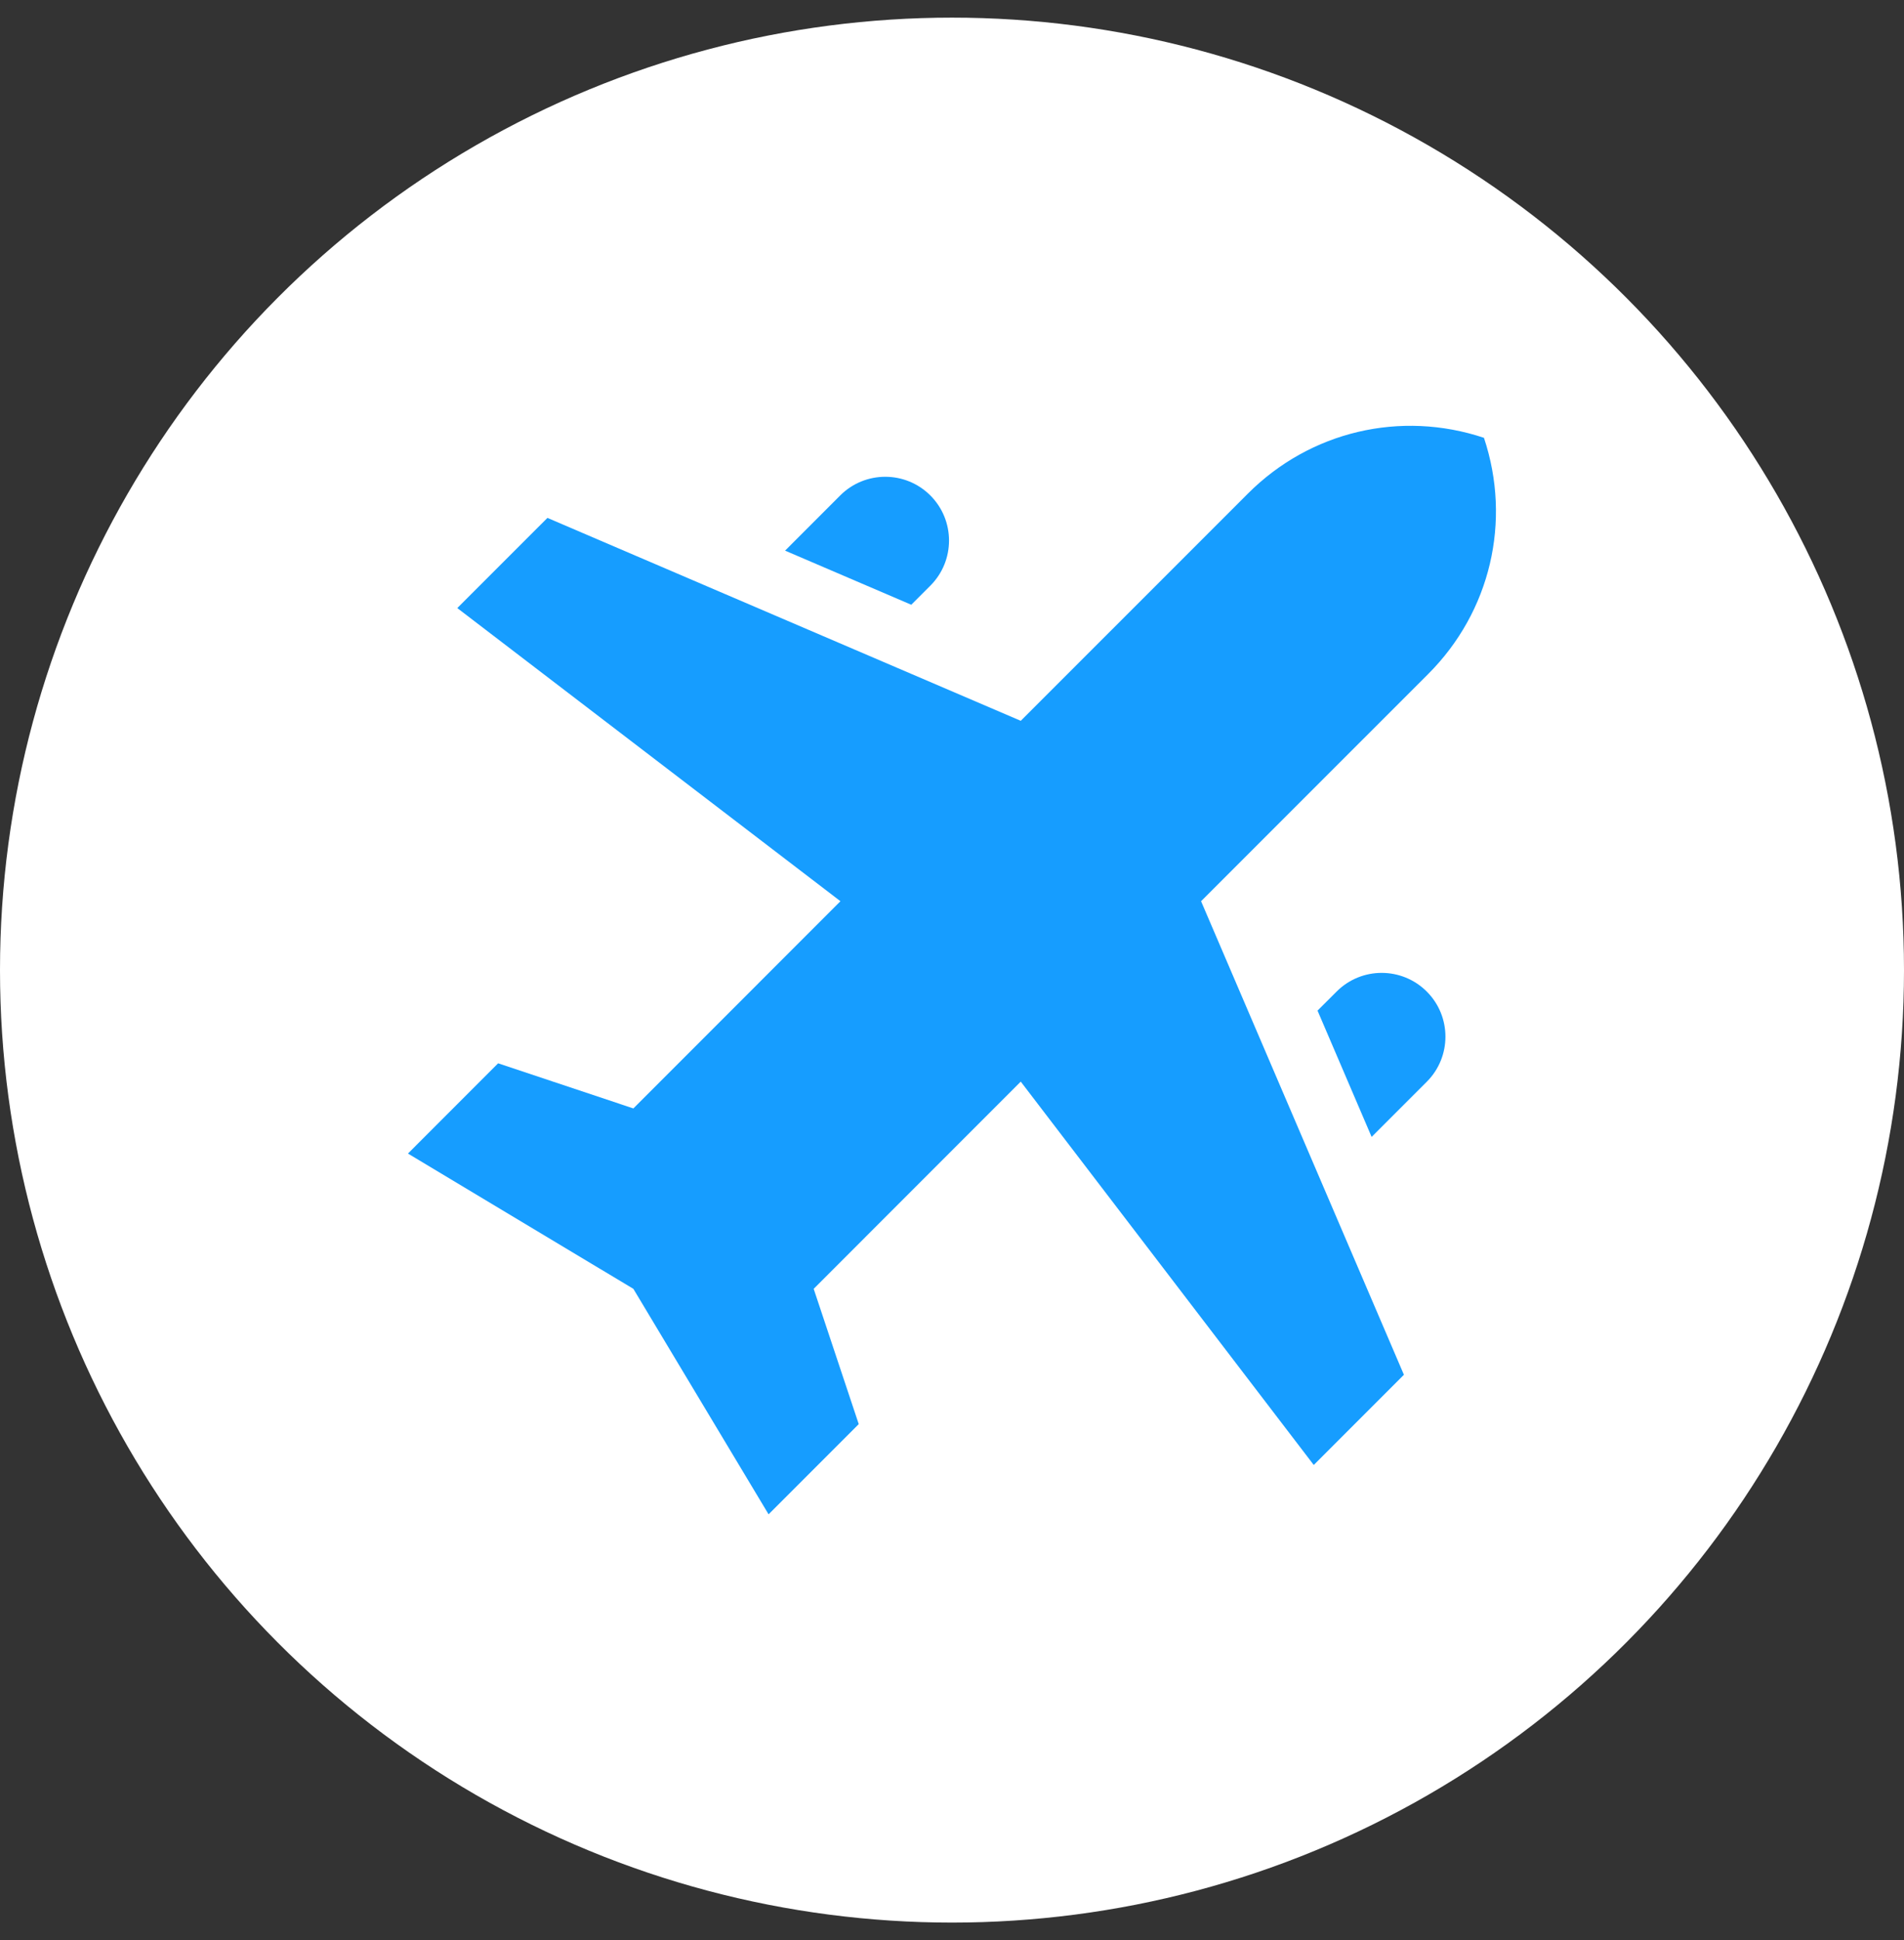
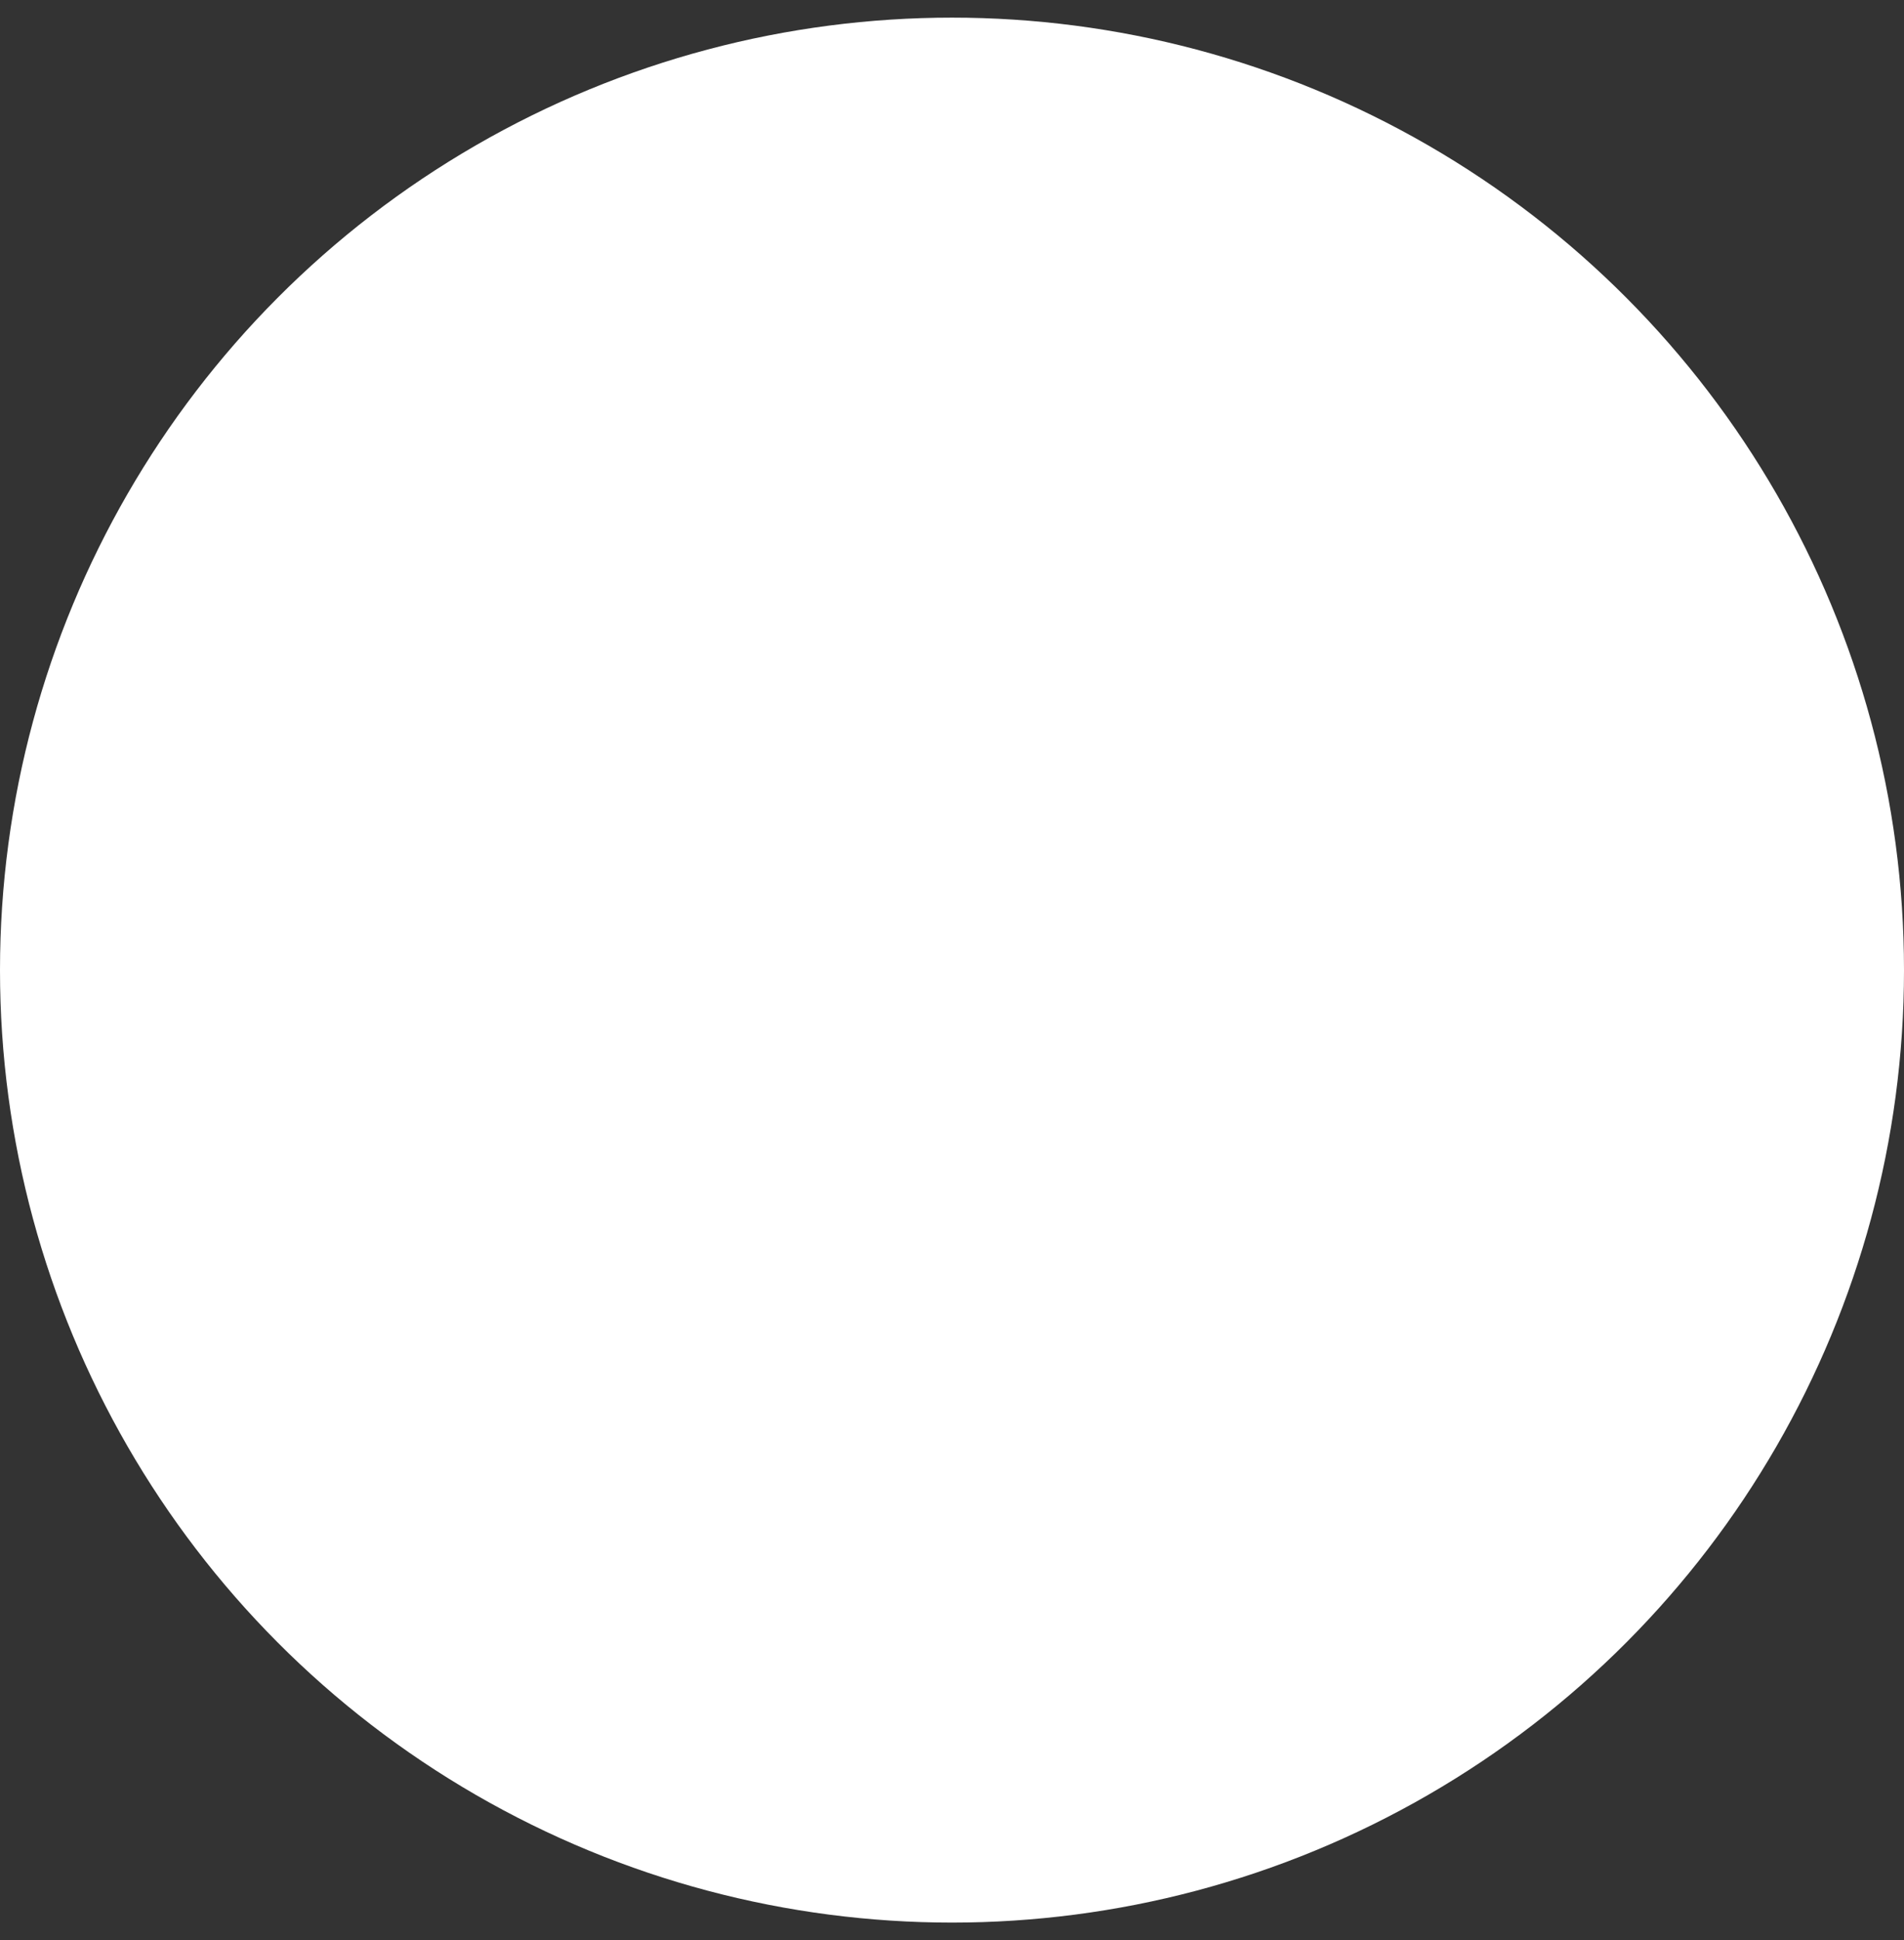
<svg xmlns="http://www.w3.org/2000/svg" width="54" height="55" viewBox="0 0 54 55" fill="none">
  <rect x="0" y="0" width="54" height="55" fill="#333333" stroke="none" />
  <circle cx="27" cy="27.5" r="27" fill="white" />
  <g clip-path="url(#clip0_2445_1757)">
-     <path d="M42.087 12.411C39.721 11.622 37.157 12.227 35.393 13.991L28.95 20.433L15.526 14.681L12.969 17.237L23.836 25.547L17.963 31.421L14.127 30.142L11.57 32.7L17.963 36.535L21.798 42.927L24.355 40.37L23.077 36.535L28.95 30.661L37.26 41.528L39.817 38.971L34.064 25.547L40.507 19.105C42.271 17.341 42.876 14.777 42.087 12.411Z" fill="#169DFF" />
    <path d="M40.465 28.108C39.758 27.402 38.614 27.402 37.908 28.108L37.367 28.648L38.901 32.228L40.465 30.665C41.171 29.959 41.171 28.814 40.465 28.108Z" fill="#169DFF" />
-     <path d="M26.386 14.045C25.68 13.339 24.535 13.339 23.829 14.045L22.266 15.609L25.845 17.143L26.386 16.602C27.092 15.896 27.092 14.751 26.386 14.045Z" fill="#169DFF" />
  </g>
  <defs>
    <clipPath id="clip0_2445_1757">
-       <rect width="30.857" height="30.857" fill="white" transform="translate(11.57 12.07)" />
-     </clipPath>
+       </clipPath>
  </defs>
</svg>